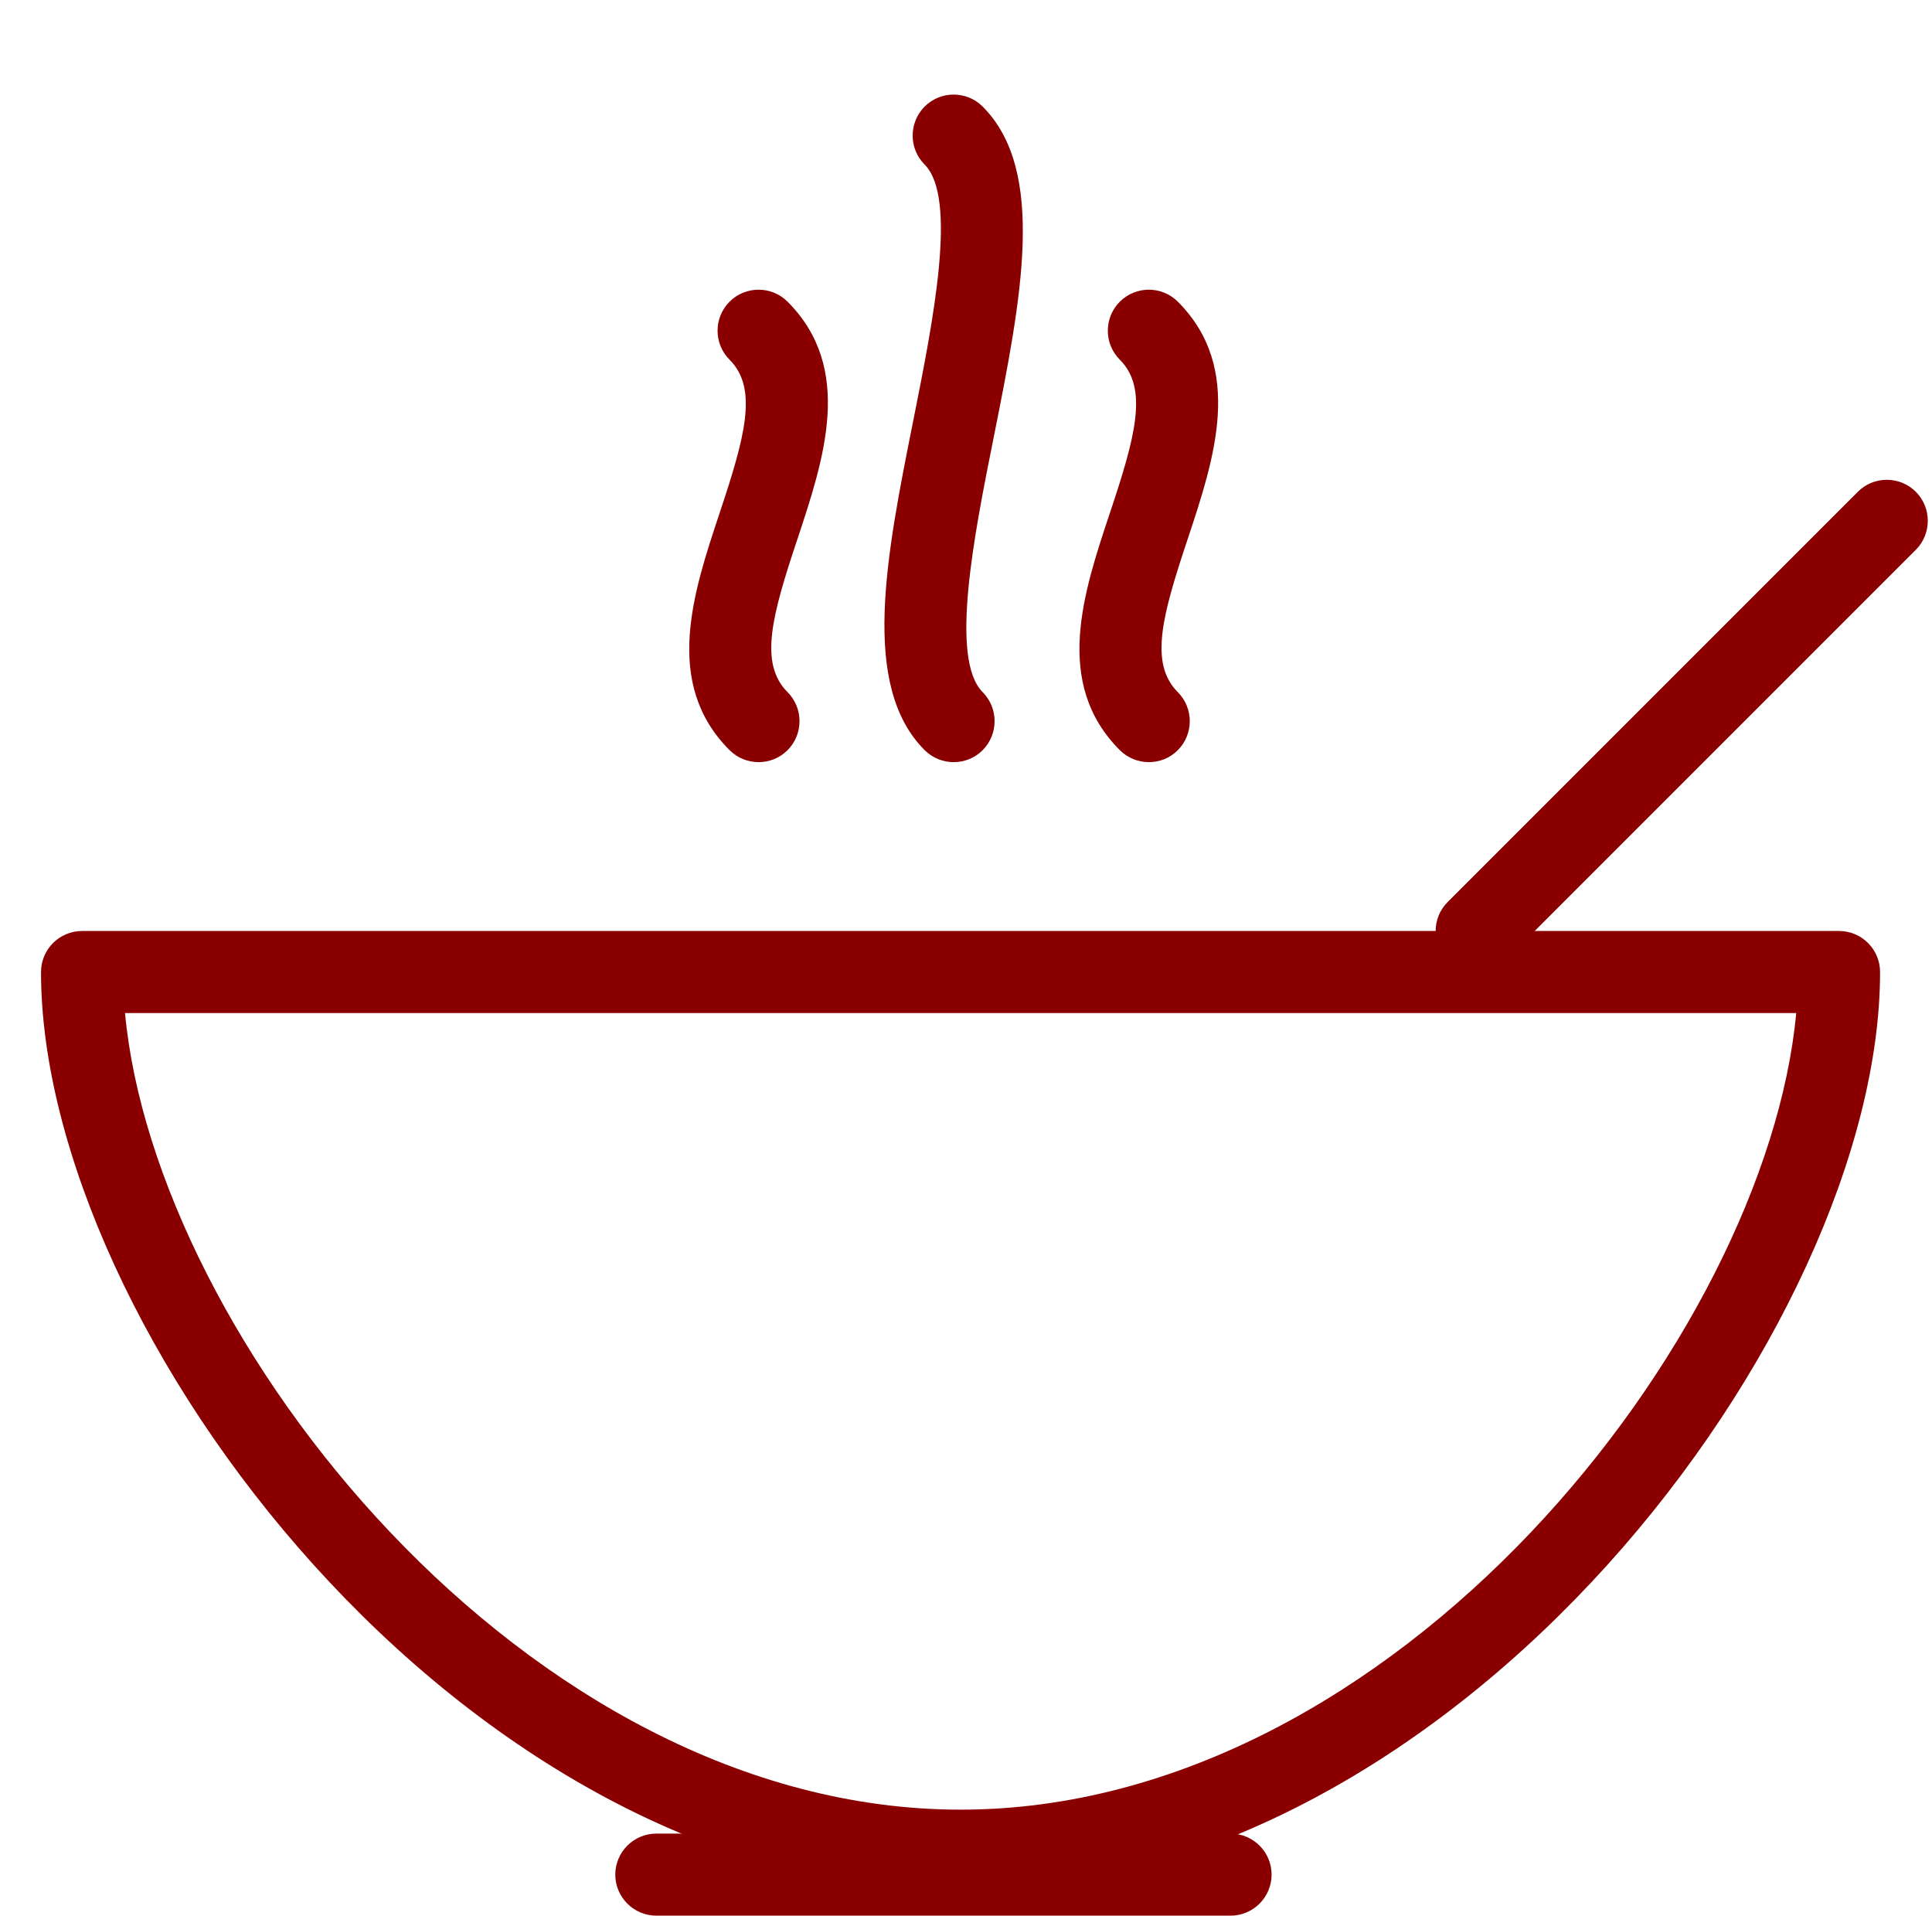
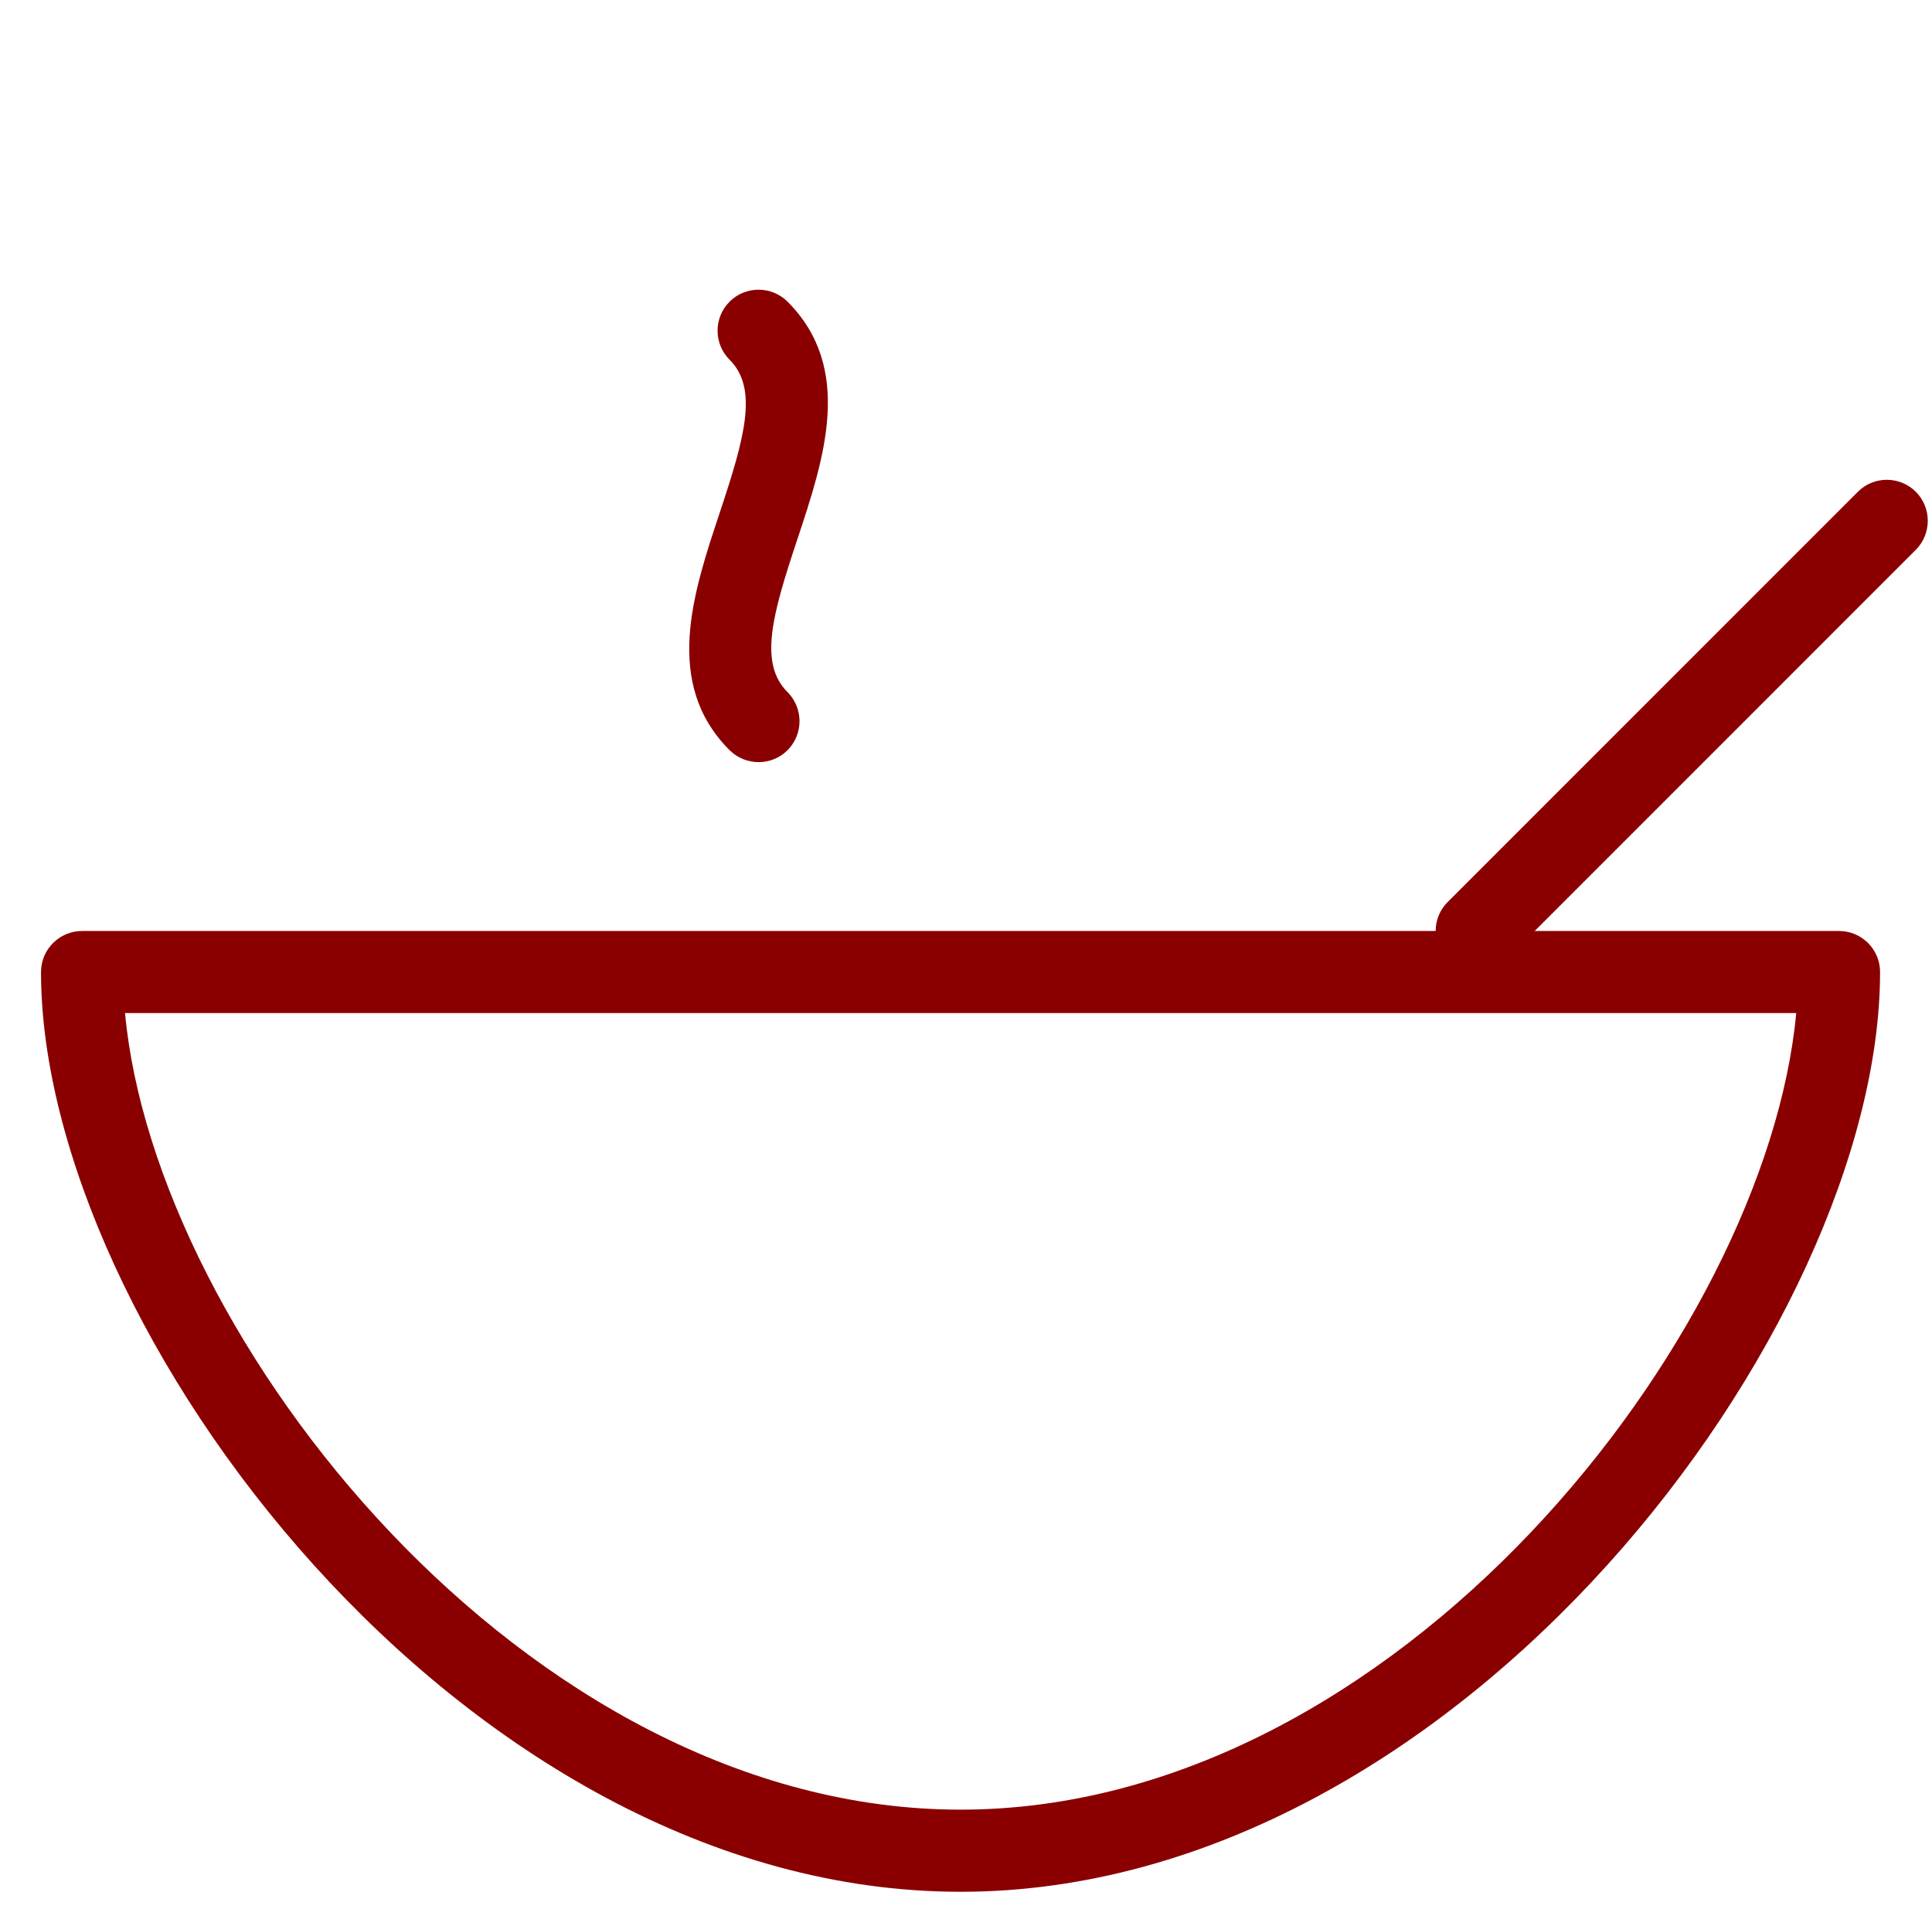
<svg xmlns="http://www.w3.org/2000/svg" fill="#8a0001" height="46.7" preserveAspectRatio="xMidYMid meet" version="1" viewBox="0.0 -0.5 47.1 46.7" width="47.1" zoomAndPan="magnify">
  <g id="change1_1">
    <path d="M0 0L0 0" fill="inherit" stroke="#449fdb" />
  </g>
  <g id="change1_2">
    <path d="M23.416 45.614c-12.158 0-22.416-13.77-22.416-22.42 0-0.552 0.45-1 1-1h42.834c0.552 0 1 0.448 1 1 0 8.65-10.258 22.42-22.418 22.42zM3.048 24.194c0.728 7.892 9.754 19.418 20.37 19.418 10.618 0 19.64-11.528 20.372-19.418h-40.742z" fill="inherit" />
  </g>
  <g id="change1_3">
-     <path d="M30 46.196h-14c-0.55 0-1-0.45-1-1 0-0.552 0.45-1 1-1h14c0.552 0 1 0.448 1 1 0 0.55-0.448 1-1 1z" fill="inherit" />
-   </g>
+     </g>
  <g id="change1_4">
    <path d="M18.494 18.078c-0.256 0-0.512-0.098-0.708-0.292-1.626-1.628-0.89-3.834-0.242-5.782 0.618-1.856 0.944-3.034 0.242-3.736-0.39-0.39-0.39-1.024 0-1.414 0.388-0.39 1.024-0.39 1.414 0 1.626 1.628 0.888 3.834 0.242 5.782-0.62 1.856-0.946 3.034-0.242 3.736 0.388 0.39 0.388 1.024 0 1.414-0.196 0.196-0.45 0.292-0.706 0.292z" fill="inherit" />
  </g>
  <g id="change1_5">
-     <path d="M23.25 18.078c-0.256 0-0.512-0.098-0.708-0.292-1.568-1.57-0.942-4.712-0.276-8.042 0.482-2.416 1.084-5.42 0.276-6.232-0.39-0.39-0.39-1.024 0-1.414 0.388-0.39 1.024-0.39 1.414 0 1.568 1.568 0.938 4.71 0.274 8.038-0.484 2.416-1.084 5.424-0.274 6.236 0.388 0.39 0.388 1.024 0 1.414-0.194 0.196-0.45 0.292-0.706 0.292z" fill="inherit" />
-   </g>
+     </g>
  <g id="change1_6">
-     <path d="M28.008 18.078c-0.256 0-0.512-0.098-0.708-0.292-1.626-1.628-0.892-3.834-0.242-5.782 0.62-1.856 0.944-3.034 0.242-3.736-0.39-0.39-0.39-1.024 0-1.414s1.024-0.39 1.414 0c1.626 1.628 0.888 3.834 0.242 5.782-0.62 1.856-0.946 3.034-0.242 3.736 0.388 0.39 0.388 1.024 0 1.414-0.194 0.196-0.45 0.292-0.706 0.292z" fill="inherit" />
-   </g>
+     </g>
  <g id="change1_7">
    <path d="M36 23.194c-0.256 0-0.512-0.098-0.708-0.292-0.39-0.39-0.39-1.024 0-1.414l10-10c0.388-0.39 1.024-0.39 1.414 0 0.388 0.39 0.388 1.024 0 1.414l-10 10c-0.194 0.194-0.45 0.292-0.706 0.292z" fill="inherit" />
  </g>
</svg>